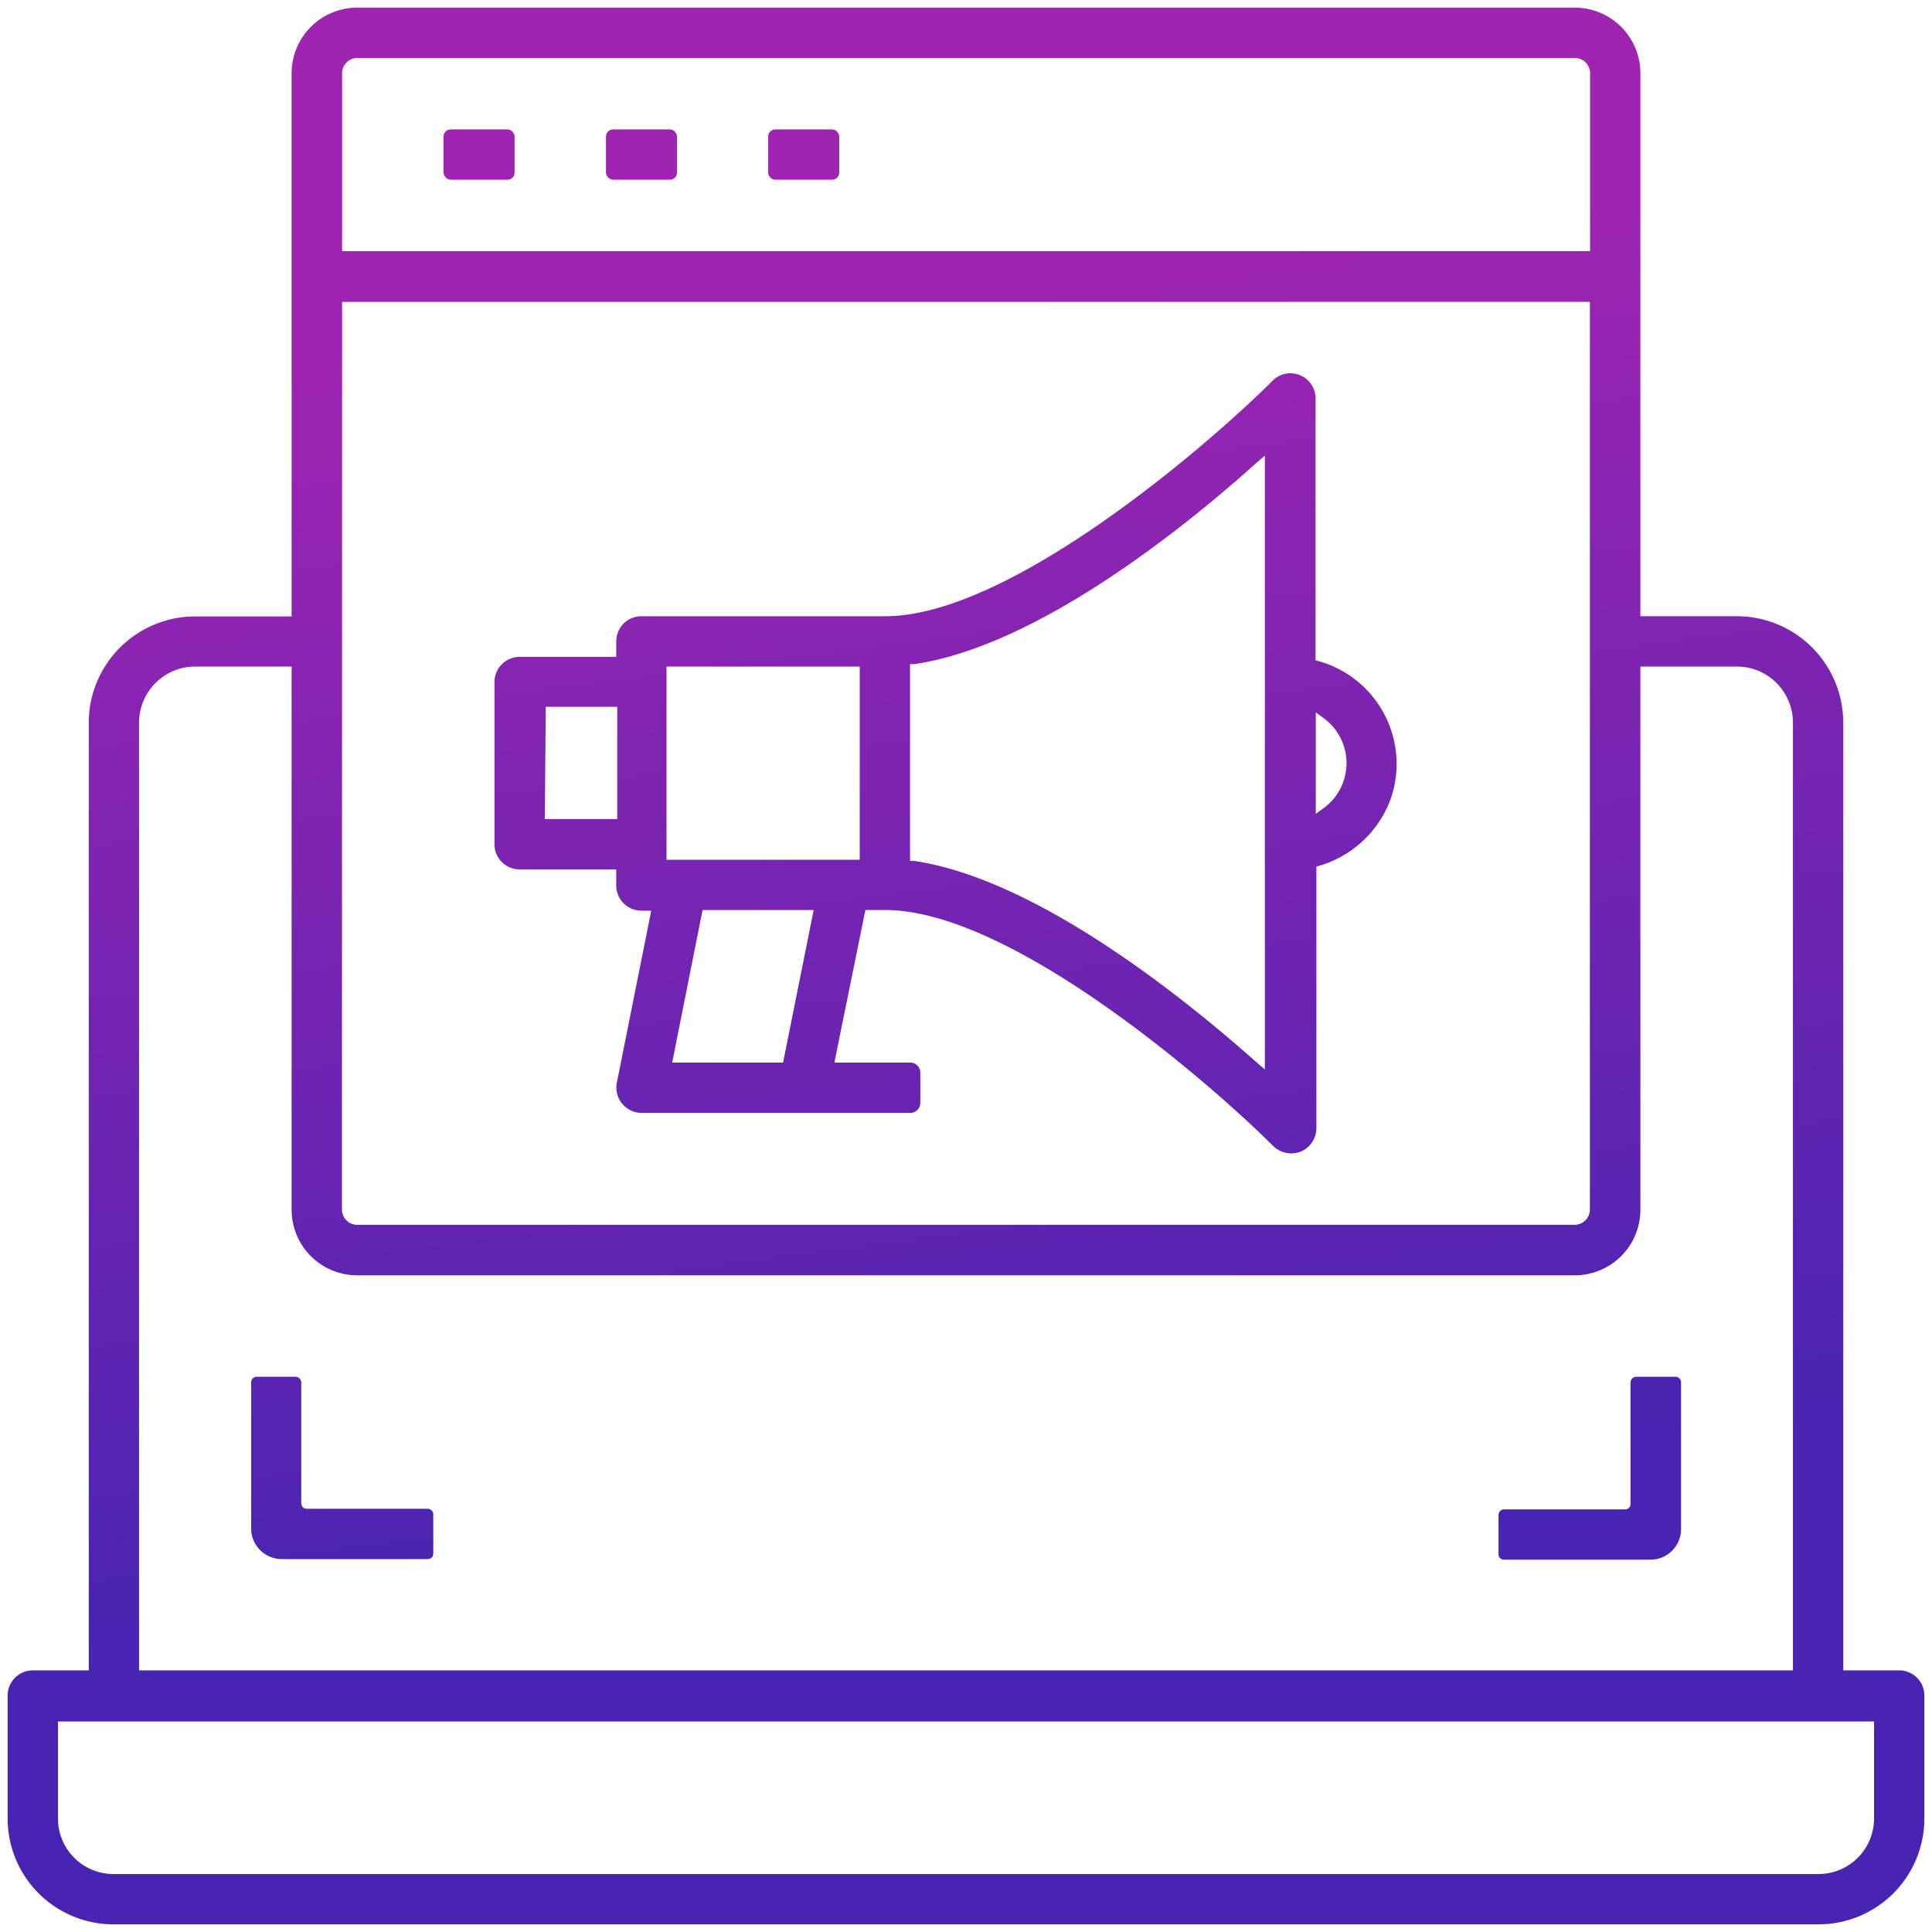
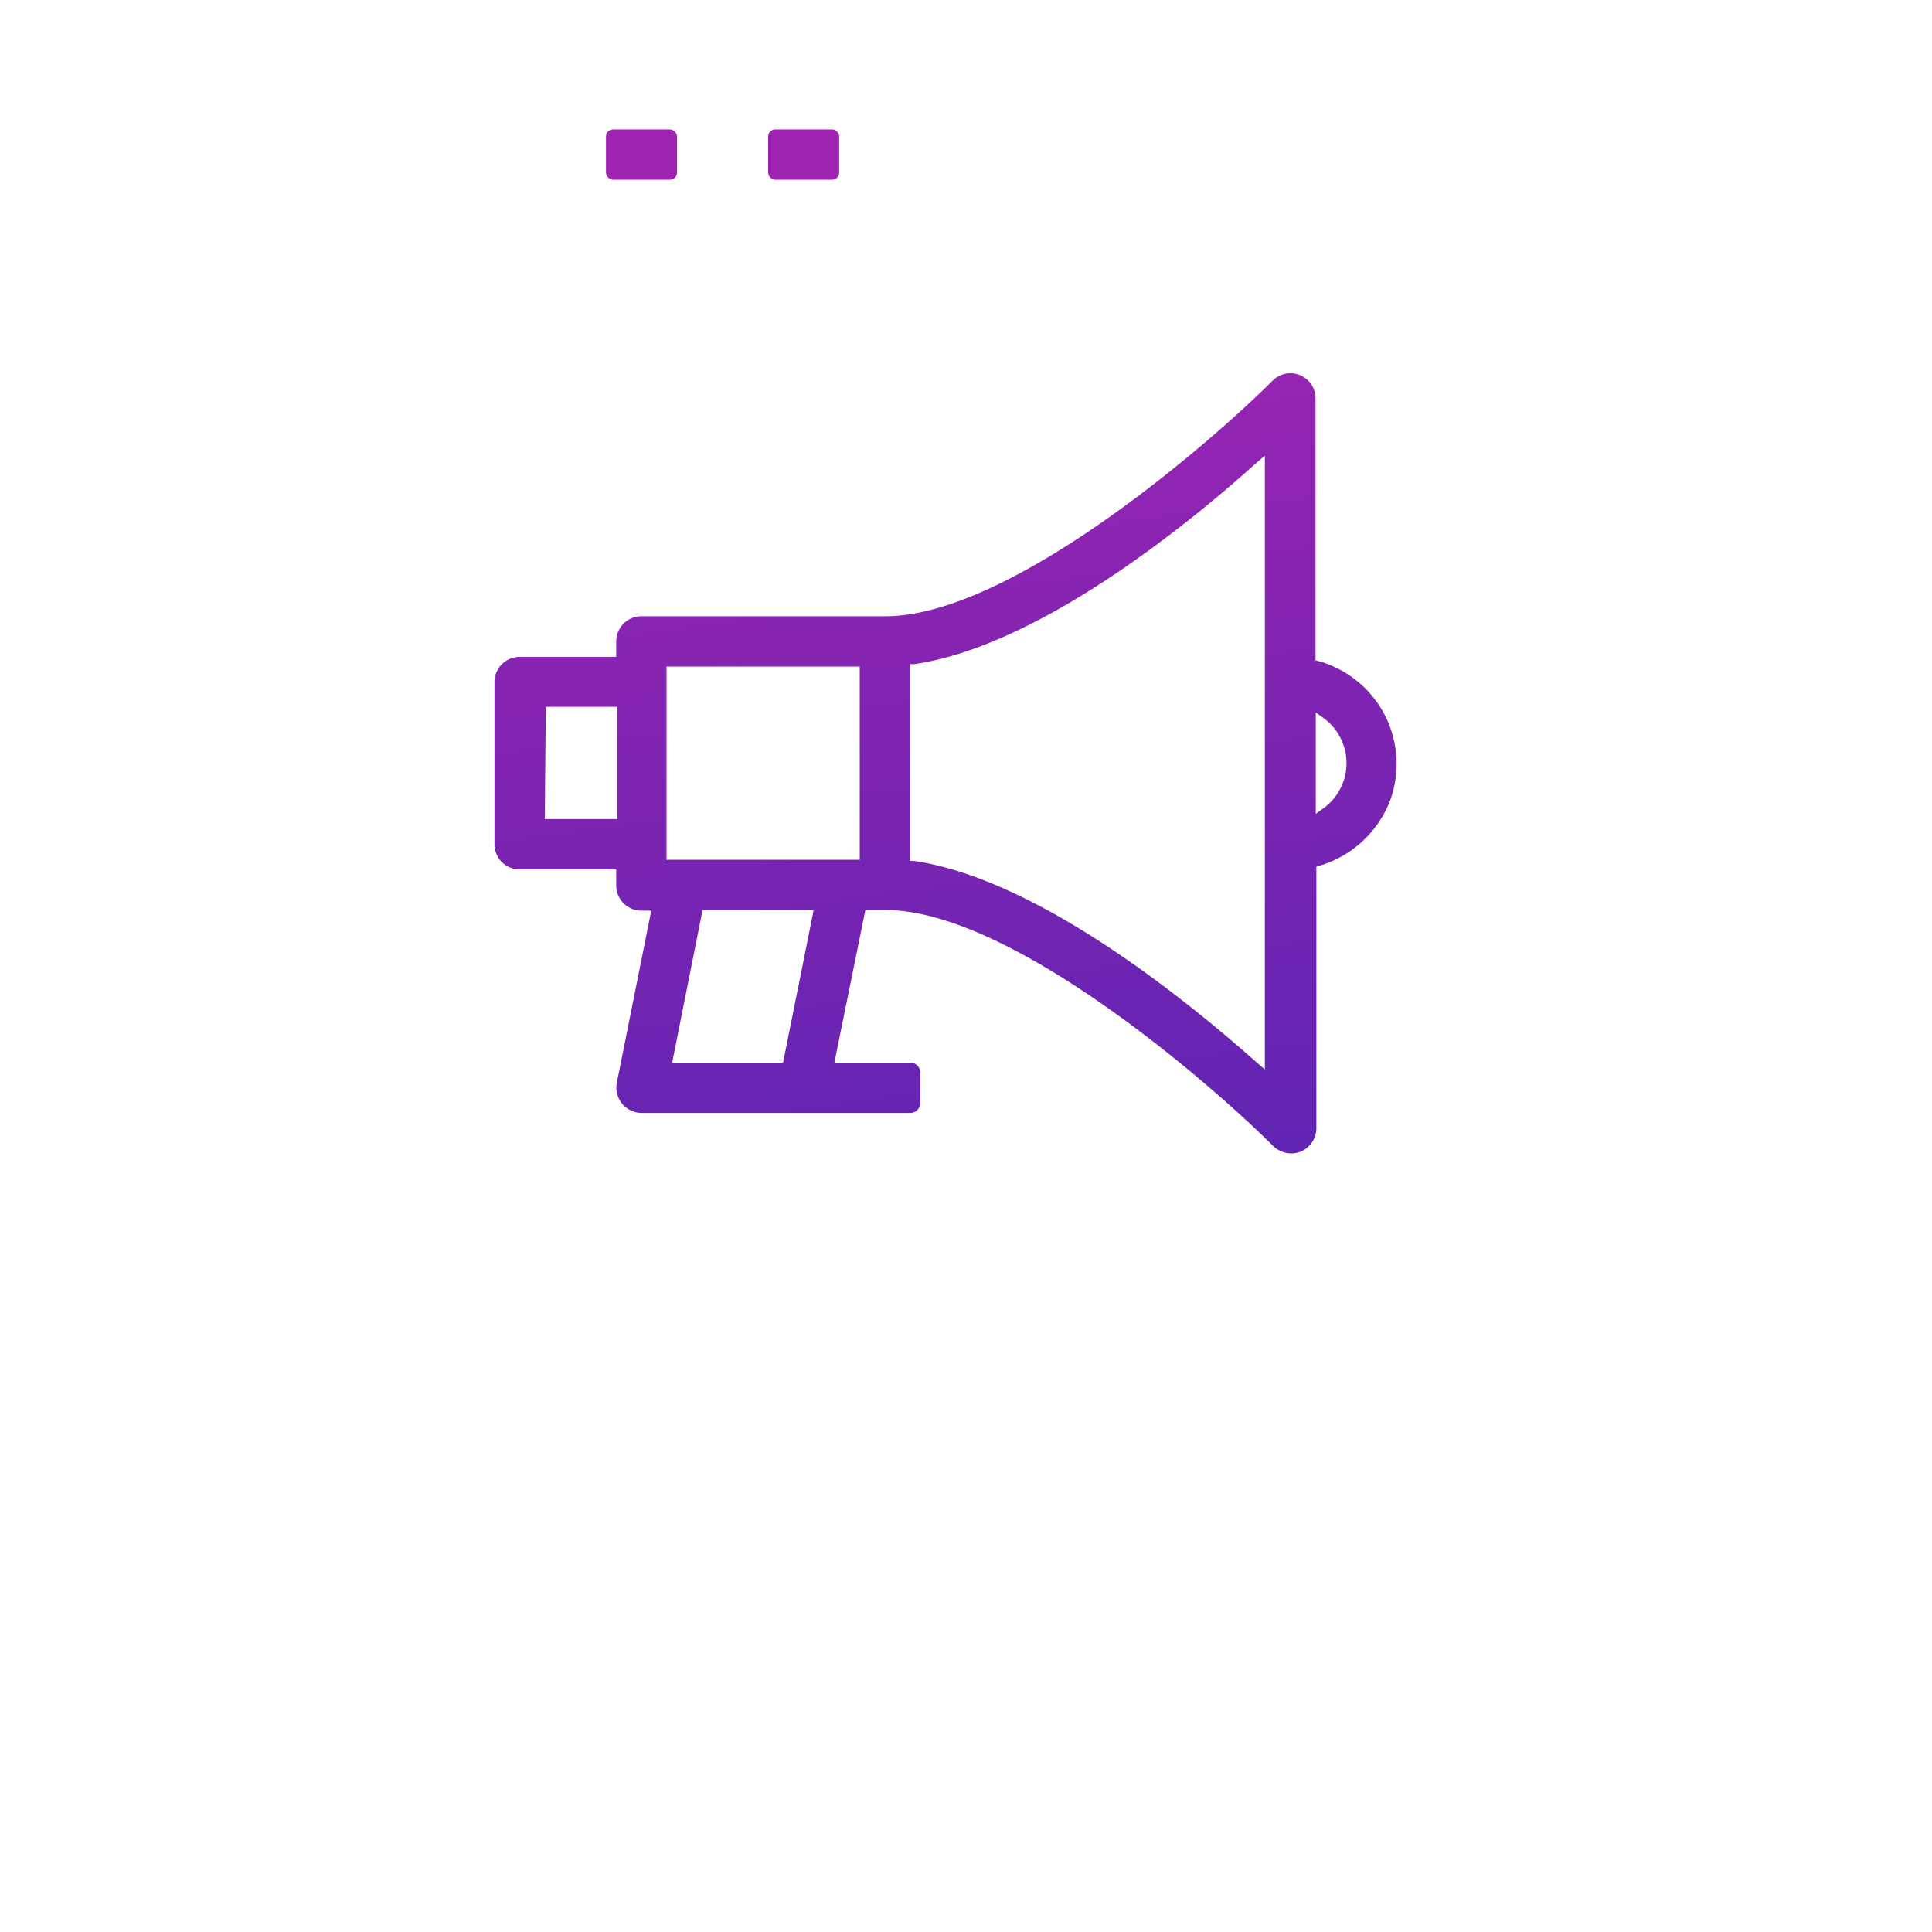
<svg xmlns="http://www.w3.org/2000/svg" xmlns:xlink="http://www.w3.org/1999/xlink" viewBox="0 0 96 96">
  <defs>
    <style>.cls-1{fill:url(#linear-gradient);}.cls-2{fill:url(#linear-gradient-2);}.cls-3{fill:url(#linear-gradient-3);}.cls-4{fill:url(#linear-gradient-4);}.cls-5{fill:url(#linear-gradient-5);}.cls-6{fill:url(#linear-gradient-6);}.cls-7{fill:url(#linear-gradient-7);}</style>
    <linearGradient id="linear-gradient" x1="39.59" y1="13.92" x2="47.71" y2="76.39" gradientUnits="userSpaceOnUse">
      <stop offset="0" stop-color="#a024b2" />
      <stop offset="1" stop-color="#4924b2" />
    </linearGradient>
    <linearGradient id="linear-gradient-2" x1="9.55" y1="18.2" x2="17.61" y2="80.25" xlink:href="#linear-gradient" />
    <linearGradient id="linear-gradient-3" x1="70.85" y1="10.33" x2="78.91" y2="72.34" xlink:href="#linear-gradient" />
    <linearGradient id="linear-gradient-4" x1="24.84" y1="15.6" x2="32.72" y2="76.26" xlink:href="#linear-gradient" />
    <linearGradient id="linear-gradient-5" x1="32.77" y1="14.59" x2="40.65" y2="75.26" xlink:href="#linear-gradient" />
    <linearGradient id="linear-gradient-6" x1="40.7" y1="13.59" x2="48.59" y2="74.26" xlink:href="#linear-gradient" />
    <linearGradient id="linear-gradient-7" x1="43.56" y1="13.4" x2="51.68" y2="75.87" xlink:href="#linear-gradient" />
  </defs>
  <title>truu-digital-marketing-icons2</title>
  <g id="_08-advertising" data-name="08-advertising">
-     <path class="cls-1" d="M94.37,83H91.59V35.9a5.29,5.29,0,0,0-5.29-5.28H81.51v-27A3.26,3.26,0,0,0,78.26.38H17.74a3.26,3.26,0,0,0-3.25,3.25v27H9.7A5.29,5.29,0,0,0,4.41,35.9V83H1.63A1.25,1.25,0,0,0,.38,84.29v6.08a5.26,5.26,0,0,0,5.25,5.25H90.37a5.26,5.26,0,0,0,5.25-5.25V84.29A1.25,1.25,0,0,0,94.37,83ZM17,3.63a.76.76,0,0,1,.75-.75H78.26a.76.76,0,0,1,.75.75v8.85H17ZM17,15H79V60.11a.76.76,0,0,1-.75.75H17.74a.76.76,0,0,1-.75-.75ZM6.91,35.9A2.79,2.79,0,0,1,9.7,33.12h4.79v27a3.26,3.26,0,0,0,3.25,3.25H78.26a3.26,3.26,0,0,0,3.25-3.25v-27H86.3a2.79,2.79,0,0,1,2.79,2.78V83H6.91ZM93.12,90.37a2.76,2.76,0,0,1-2.75,2.75H5.63a2.76,2.76,0,0,1-2.75-2.75V85.54H93.12Z" />
-     <path class="cls-2" d="M14.69,68.41H12.76a.28.28,0,0,0-.28.28v7.25A1.52,1.52,0,0,0,14,77.47h7.25a.27.27,0,0,0,.28-.28V75.26a.28.28,0,0,0-.28-.29h-6a.27.27,0,0,1-.28-.28v-6A.29.29,0,0,0,14.69,68.41Z" />
-     <path class="cls-3" d="M80.74,75h-6a.28.28,0,0,0-.28.29v1.93a.27.27,0,0,0,.28.28H82a1.52,1.52,0,0,0,1.53-1.53V68.69a.28.28,0,0,0-.28-.28H81.31a.29.29,0,0,0-.29.28v6A.27.27,0,0,1,80.74,75Z" />
-     <rect class="cls-4" x="22.04" y="6.43" width="3.53" height="2.5" rx="0.35" />
    <rect class="cls-5" x="30.11" y="6.43" width="3.53" height="2.5" rx="0.35" />
    <rect class="cls-6" x="38.17" y="6.43" width="3.53" height="2.5" rx="0.35" />
    <path class="cls-7" d="M25.82,43.2h4.8V44a1.25,1.25,0,0,0,1.25,1.25h.49L30.65,53.8a1.26,1.26,0,0,0,1.22,1.5H45.23a.5.5,0,0,0,.5-.5V53.3a.5.5,0,0,0-.5-.5H41.46L43,45.22h1c6.18,0,16,8.47,19.27,11.73a1.29,1.29,0,0,0,1.37.27,1.27,1.27,0,0,0,.77-1.16v-13h0a5.4,5.4,0,0,0,3.67-3.3,5.3,5.3,0,0,0-3.53-6.9l-.18-.05v-13a1.25,1.25,0,0,0-2.14-.89C60,22.15,50.16,30.62,44,30.62H31.87a1.25,1.25,0,0,0-1.25,1.25v.77h-4.8a1.25,1.25,0,0,0-1.25,1.25V42A1.25,1.25,0,0,0,25.82,43.2Zm39.56-7.8.4.29a2.77,2.77,0,0,1,0,4.46l-.4.29ZM45.22,33l.21,0c6-.87,13.25-6.62,17-10l.42-.36v30.5l-.42-.36c-3.78-3.36-11-9.11-17-10l-.21,0ZM38.91,52.8H33.4l1.51-7.58h5.52ZM33.12,33.12h9.6v9.6h-9.6Zm-6,2h3.55V40.7H27.07Z" />
  </g>
</svg>